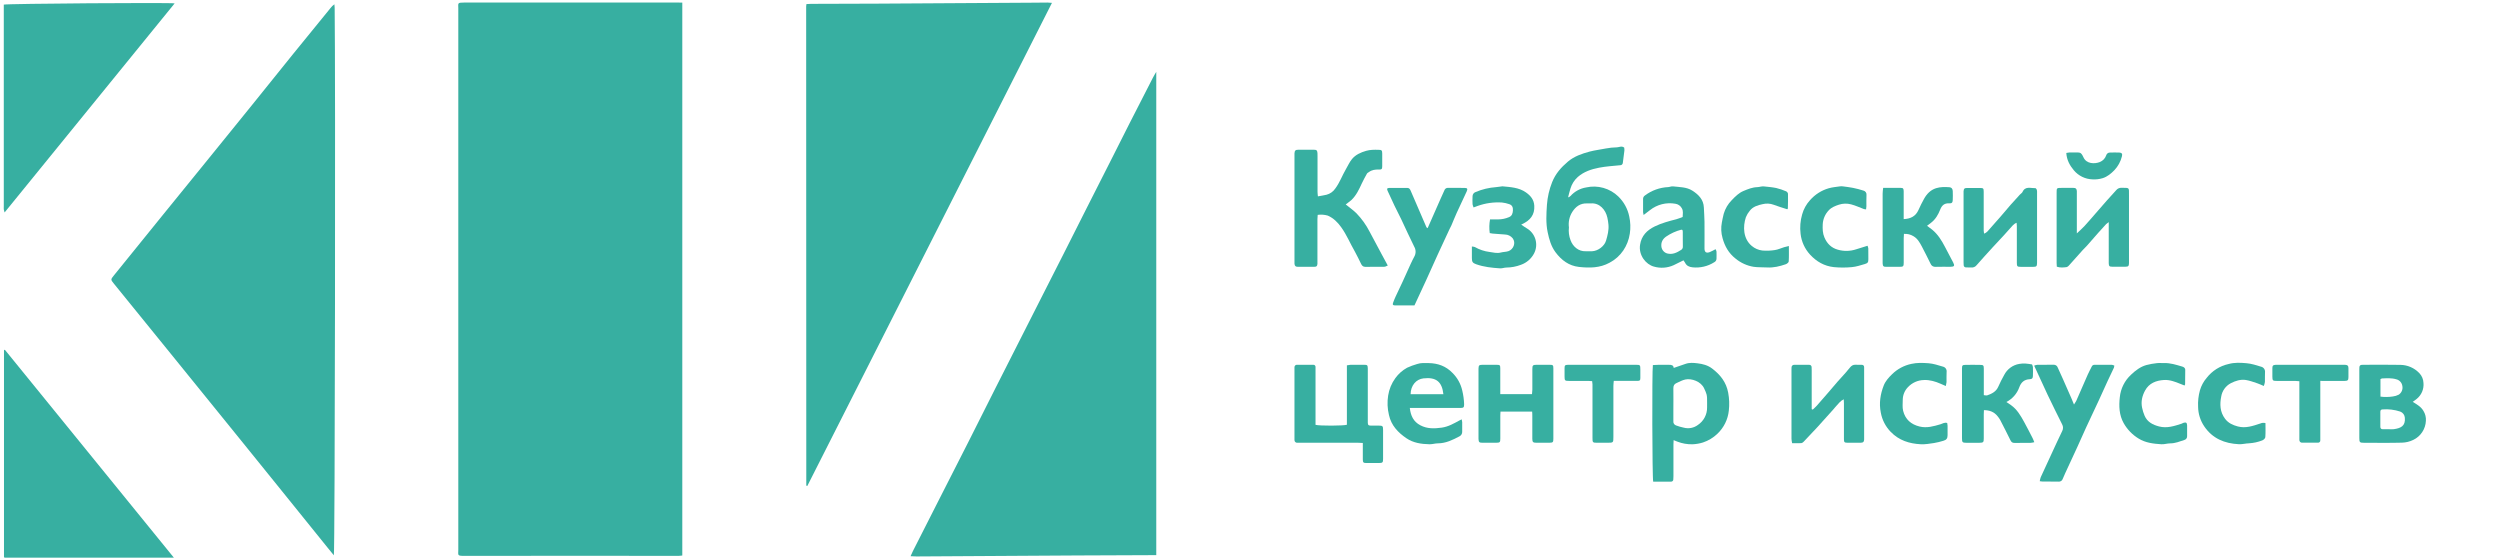
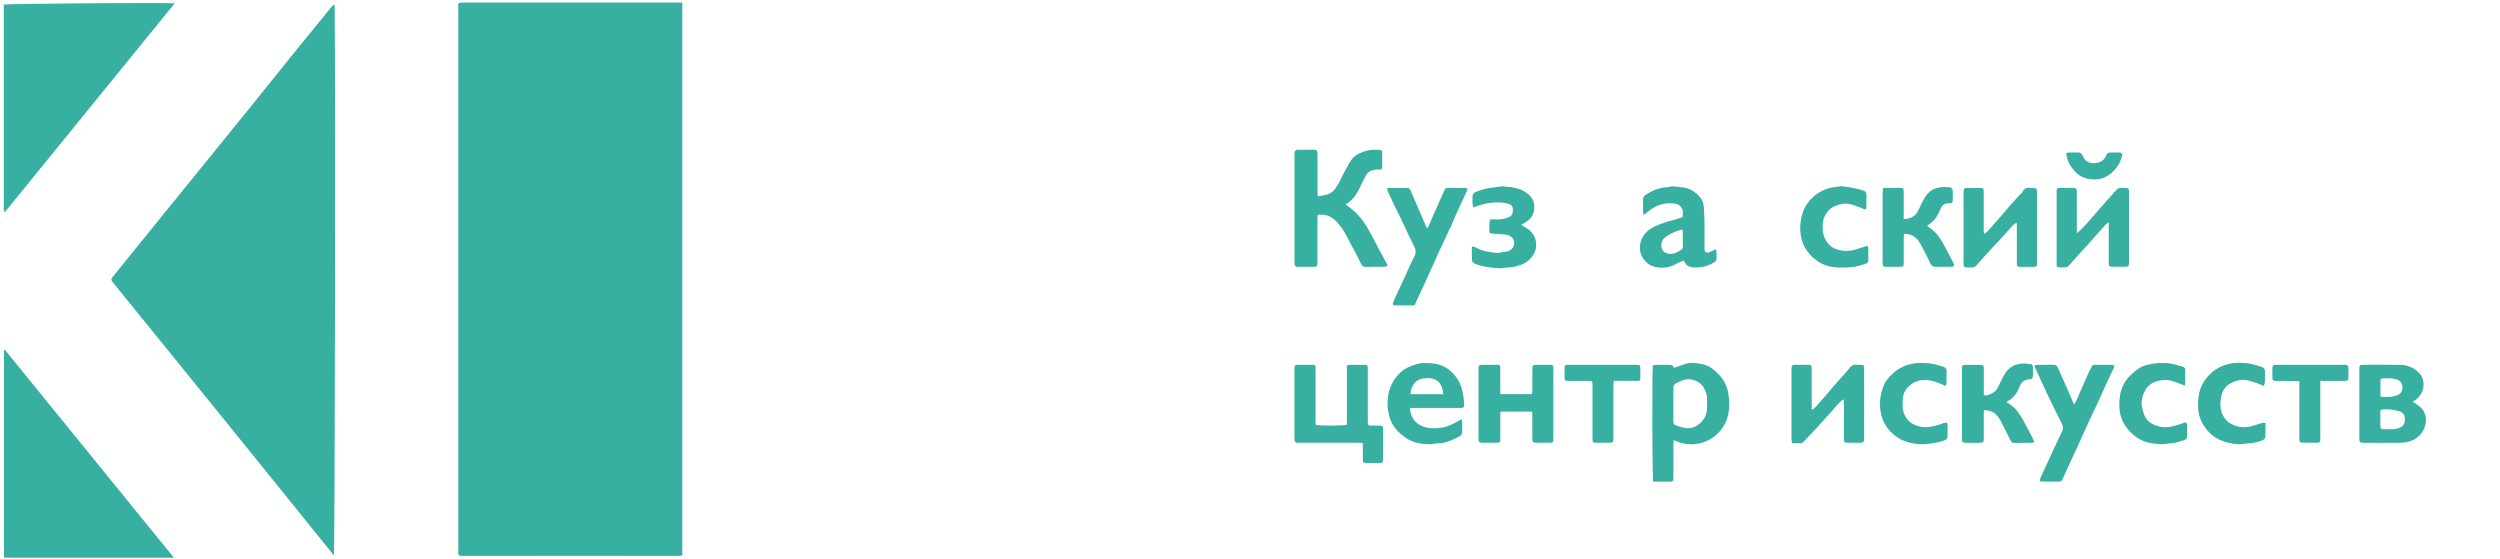
<svg xmlns="http://www.w3.org/2000/svg" width="590" height="132" viewBox="0 0 590 132" fill="none">
  <g clip-path="url(#clip0_696_67)">
-     <path d="M272.88 131.011C266.709 131.038 260.539 131.064 254.368 131.089C241.672 131.163 228.979 131.242 216.288 131.323C215.86 131.323 215.435 131.289 214.895 131.265C215.123 130.766 215.278 130.39 215.459 130.03C217.586 125.848 219.708 121.669 221.823 117.495C224.05 113.115 226.289 108.744 228.507 104.359C230.726 99.975 232.909 95.598 235.117 91.224C237.11 87.282 239.107 83.344 241.109 79.409C242.797 76.078 244.487 72.746 246.179 69.412C247.756 66.303 249.344 63.201 250.916 60.091C252.739 56.491 254.556 52.887 256.368 49.282C258.384 45.295 260.405 41.308 262.43 37.32C263.802 34.61 265.156 31.892 266.534 29.185C268.369 25.579 270.212 21.979 272.063 18.383C272.313 17.895 272.595 17.429 272.88 16.951V131.011Z" fill="#37AFA1" />
    <path d="M161.021 0.61V131.104C160.673 131.136 160.335 131.192 160 131.192C153.531 131.192 147.066 131.166 140.6 131.166C130.267 131.166 119.933 131.173 109.598 131.187C107.845 131.187 108.159 131.046 108.159 129.731C108.159 87.153 108.159 44.576 108.159 1.999C108.159 0.738 107.874 0.602 109.568 0.602C126.282 0.602 142.996 0.602 159.71 0.602L161.021 0.61Z" fill="#37AFA1" />
    <path d="M78.79 131.054C78.258 130.403 77.755 129.806 77.266 129.187C73.498 124.52 69.729 119.849 65.959 115.174C62.944 111.441 59.93 107.711 56.916 103.986C53.862 100.213 50.806 96.441 47.748 92.67C44.801 89.035 41.854 85.4 38.907 81.764C34.903 76.828 30.897 71.893 26.89 66.959C26.092 65.97 26.092 65.975 26.89 64.985C30.743 60.224 34.596 55.464 38.449 50.706C41.912 46.439 45.379 42.171 48.849 37.904C52.37 33.566 55.889 29.224 59.405 24.878C62.658 20.853 65.885 16.807 69.14 12.785C72.082 9.15 75.047 5.531 78.002 1.901C78.252 1.553 78.562 1.253 78.917 1.016C78.939 1.298 78.978 1.581 78.981 1.864C79.186 17.32 79.05 130.19 78.79 131.054Z" fill="#37AFA1" />
-     <path d="M248.261 0.678L190.521 114.693C190.372 114.648 190.34 114.648 190.319 114.629C190.298 114.607 190.285 114.579 190.284 114.549C190.272 76.865 190.262 39.18 190.255 1.494C190.267 1.315 190.289 1.137 190.321 0.961C190.702 0.942 191.074 0.913 191.446 0.91C196.612 0.892 201.779 0.886 206.945 0.86C219.313 0.79 231.681 0.715 244.051 0.633C245.115 0.633 246.179 0.606 247.243 0.604C247.525 0.612 247.809 0.649 248.261 0.678Z" fill="#37AFA1" />
    <path d="M41.111 132.002C39.039 132.002 37.063 132.002 35.087 132.002L4.436 131.754C3.492 131.754 2.548 131.754 1.603 131.706C0.965 131.685 0.92 131.621 0.888 130.968C0.888 130.76 0.888 130.552 0.888 130.344C0.888 114.83 0.888 99.314 0.888 83.795C0.888 83.398 0.939 82.995 0.962 82.6L1.149 82.547C14.447 98.894 27.737 115.242 41.018 131.589C41.08 131.666 41.066 131.805 41.111 132.002Z" fill="#37AFA1" />
    <path d="M41.215 0.801L1.082 50.142C1.003 49.906 0.94 49.664 0.893 49.419C0.869 49.152 0.893 48.886 0.893 48.619V1.086C1.755 0.86 40.375 0.572 41.215 0.801Z" fill="#37AFA1" />
    <path d="M317.59 48.253C318.511 49.003 319.383 49.603 320.123 50.336C321.368 51.624 322.416 53.09 323.232 54.686C324.179 56.444 325.112 58.207 326.054 59.967C326.517 60.834 326.99 61.698 327.514 62.666C327.171 62.797 326.945 62.954 326.716 62.957C325.211 62.981 323.705 62.957 322.195 62.978C321.644 62.978 321.397 62.642 321.202 62.245C320.718 61.306 320.298 60.327 319.769 59.412C318.654 57.495 317.817 55.412 316.511 53.609C315.673 52.443 314.699 51.475 313.369 50.886C312.593 50.66 311.777 50.599 310.976 50.707C310.957 51.027 310.914 51.374 310.914 51.72C310.914 54.978 310.914 58.234 310.914 61.49C310.929 61.756 310.929 62.023 310.914 62.29C310.853 62.823 310.712 62.957 310.175 62.965C308.874 62.981 307.576 62.978 306.276 62.965C305.744 62.965 305.547 62.765 305.497 62.229C305.478 62.023 305.497 61.815 305.497 61.607V36.723C305.497 36.545 305.497 36.369 305.497 36.19C305.544 35.544 305.728 35.344 306.364 35.339C307.603 35.323 308.845 35.326 310.087 35.339C310.71 35.339 310.864 35.499 310.922 36.11C310.946 36.377 310.936 36.643 310.936 36.91C310.936 39.692 310.936 42.476 310.936 45.258C310.936 45.602 310.989 45.943 311.024 46.343C311.763 46.205 312.417 46.114 313.058 45.959C313.906 45.739 314.645 45.214 315.133 44.484C316.183 43.079 316.753 41.433 317.62 39.95C318.093 39.15 318.476 38.262 319.061 37.55C319.915 36.505 321.131 35.971 322.418 35.595C323.37 35.328 324.336 35.328 325.304 35.355C326.07 35.355 326.195 35.483 326.205 36.219C326.219 37.225 326.221 38.233 326.205 39.238C326.205 39.892 326.07 40.038 325.407 40.014C324.559 39.983 323.766 40.084 323.067 40.607C322.905 40.727 322.689 40.817 322.599 40.98C322.171 41.745 321.748 42.516 321.378 43.311C320.737 44.703 320.088 46.09 318.968 47.176C318.545 47.554 318.067 47.877 317.59 48.253Z" fill="#37AFA1" />
-     <path d="M370.222 46.57C370.371 46.481 370.51 46.375 370.637 46.255C371.603 45.181 372.905 44.469 374.328 44.236C375.676 43.931 377.078 43.968 378.407 44.345C379.737 44.721 380.951 45.424 381.941 46.391C383.251 47.667 384.145 49.311 384.505 51.106C384.798 52.434 384.843 53.804 384.635 55.147C384.424 56.574 383.895 57.934 383.087 59.126C382.26 60.334 381.15 61.322 379.855 62.002C377.549 63.268 375.11 63.26 372.645 62.996C370.251 62.73 368.488 61.396 367.088 59.51C366.051 58.105 365.602 56.481 365.248 54.798C364.796 52.664 364.939 50.488 365.075 48.357C365.206 46.515 365.621 44.705 366.304 42.991C367.102 40.977 368.456 39.473 370.028 38.142C371.493 36.899 373.299 36.275 375.158 35.773C376.427 35.435 377.725 35.301 379.004 35.037C379.862 34.874 380.732 34.784 381.605 34.771C382.137 34.752 382.693 34.365 383.31 34.832C383.35 35.062 383.366 35.295 383.358 35.528C383.252 36.494 383.114 37.454 382.989 38.416C382.985 38.497 382.966 38.576 382.932 38.649C382.897 38.722 382.849 38.787 382.789 38.841C382.73 38.895 382.66 38.936 382.584 38.963C382.508 38.989 382.428 39 382.347 38.995C380.685 39.163 379.007 39.262 377.371 39.579C375.56 39.926 373.786 40.518 372.365 41.764C371.552 42.49 370.953 43.427 370.634 44.471C370.421 45.138 370.267 45.823 370.086 46.5L370.222 46.57ZM370.267 53.669C370.148 54.69 370.279 55.724 370.647 56.683C371.179 58.164 372.525 59.374 374.23 59.294C374.733 59.273 375.235 59.308 375.735 59.294C377.124 59.236 378.645 58.105 379.033 56.771C379.387 55.563 379.706 54.334 379.6 53.056C379.548 52.481 379.459 51.91 379.334 51.346C378.94 49.536 377.52 47.823 375.416 48.005C375.122 48.023 374.827 48.023 374.533 48.005C372.953 47.946 371.873 48.752 371.059 50.013C370.375 51.1 370.094 52.395 370.267 53.669V53.669Z" fill="#37AFA1" />
    <path d="M390.078 86.157C390.52 86.136 390.924 86.101 391.328 86.098C392.185 86.098 393.041 86.117 393.898 86.098C394.504 86.077 394.961 86.216 394.993 86.832C395.932 86.509 396.855 86.213 397.741 85.888C398.69 85.541 399.683 85.621 400.624 85.743C401.832 85.888 403.036 86.192 404.058 86.97C405.981 88.435 407.39 90.171 407.851 92.673C408.113 94.061 408.165 95.482 408.005 96.887C407.792 98.978 406.836 100.922 405.311 102.365C404.342 103.298 403.178 104.001 401.903 104.424C401.096 104.675 400.259 104.819 399.414 104.85C398.212 104.879 397.017 104.67 395.895 104.237L394.975 103.872C394.956 104.29 394.932 104.602 394.932 104.914C394.932 107.4 394.932 109.886 394.932 112.382C394.939 112.649 394.928 112.917 394.898 113.182C394.895 113.249 394.879 113.315 394.851 113.376C394.822 113.437 394.782 113.491 394.733 113.537C394.683 113.582 394.625 113.617 394.562 113.639C394.499 113.662 394.432 113.671 394.366 113.668H390.155C389.921 112.94 389.863 87.416 390.078 86.157ZM402.877 95.172C402.919 93.038 402.731 92.899 402.185 91.675C401.446 90.016 399.209 89.256 397.76 89.557C396.996 89.718 396.352 90.091 395.661 90.4C395.1 90.64 394.903 91.04 394.914 91.651C394.943 93.422 394.914 95.196 394.914 96.969C394.914 97.769 394.927 98.57 394.914 99.37C394.881 99.586 394.925 99.807 395.038 99.994C395.151 100.182 395.325 100.324 395.531 100.396C396.131 100.624 396.748 100.802 397.376 100.93C397.945 101.08 398.539 101.1 399.116 100.989C399.693 100.877 400.238 100.636 400.709 100.284C401.384 99.833 401.936 99.219 402.314 98.499C402.692 97.779 402.883 96.975 402.872 96.161C402.88 95.812 402.877 95.492 402.877 95.161V95.172Z" fill="#37AFA1" />
    <path d="M317.866 100.242V86.219C318.147 86.158 318.433 86.115 318.72 86.091C319.784 86.076 320.847 86.076 321.911 86.091C322.709 86.091 322.768 86.179 322.8 86.952C322.8 87.19 322.8 87.427 322.8 87.664V99.031C322.8 99.266 322.8 99.504 322.8 99.741C322.837 100.322 322.909 100.416 323.481 100.44C324.098 100.464 324.72 100.44 325.342 100.44C326.324 100.453 326.406 100.528 326.406 101.506C326.406 103.757 326.406 106.008 326.406 108.257C326.406 109.174 326.308 109.265 325.38 109.273C324.406 109.273 323.433 109.273 322.454 109.273C321.757 109.273 321.635 109.137 321.624 108.438C321.611 107.459 321.624 106.483 321.624 105.504C321.624 105.214 321.624 104.923 321.624 104.542C321.212 104.52 320.869 104.491 320.526 104.491C315.979 104.491 311.433 104.491 306.886 104.491C306.65 104.491 306.416 104.491 306.179 104.491C306.09 104.5 306 104.49 305.916 104.461C305.831 104.433 305.754 104.386 305.689 104.324C305.624 104.263 305.573 104.188 305.539 104.105C305.506 104.022 305.491 103.932 305.495 103.843C305.479 103.664 305.495 103.485 305.495 103.309V87.224C305.495 87.048 305.495 86.87 305.495 86.691C305.489 86.609 305.5 86.526 305.529 86.449C305.558 86.372 305.603 86.302 305.661 86.245C305.72 86.187 305.791 86.143 305.868 86.116C305.946 86.089 306.028 86.08 306.11 86.088C307.381 86.088 308.651 86.088 309.919 86.088C309.993 86.079 310.068 86.088 310.138 86.112C310.209 86.137 310.273 86.178 310.325 86.231C310.378 86.284 310.418 86.349 310.442 86.419C310.466 86.49 310.473 86.566 310.464 86.64C310.464 86.875 310.464 87.112 310.464 87.35C310.464 91.345 310.464 95.341 310.464 99.338V100.261C311.381 100.522 317.06 100.504 317.866 100.242Z" fill="#37AFA1" />
    <path d="M569.402 94.838C570.399 95.446 571.341 95.972 571.931 96.972C572.368 97.676 572.571 98.5 572.511 99.327C572.466 100.272 572.167 101.187 571.646 101.976C571.125 102.765 570.401 103.398 569.551 103.808C568.709 104.221 567.788 104.447 566.851 104.469C563.872 104.549 560.888 104.501 557.904 104.496C556.901 104.496 556.802 104.4 556.8 103.367C556.8 97.978 556.8 92.589 556.8 87.2C556.8 87.024 556.8 86.845 556.818 86.666C556.815 86.591 556.827 86.516 556.854 86.446C556.881 86.376 556.922 86.312 556.975 86.26C557.029 86.207 557.092 86.166 557.162 86.139C557.233 86.113 557.308 86.102 557.382 86.106C557.529 86.106 557.675 86.09 557.824 86.09C560.718 86.09 563.611 86.04 566.505 86.109C567.343 86.12 568.17 86.3 568.937 86.637C569.705 86.974 570.397 87.462 570.974 88.072C571.563 88.692 571.906 89.507 571.939 90.363C572.007 91.081 571.895 91.804 571.612 92.467C571.329 93.13 570.884 93.712 570.319 94.158C570.043 94.398 569.721 94.598 569.402 94.838ZM563.686 101.29C564.099 101.319 564.513 101.319 564.925 101.29C566.55 101.06 567.723 100.57 567.545 98.591C567.523 98.266 567.408 97.956 567.213 97.696C567.018 97.437 566.752 97.24 566.447 97.129C565.109 96.687 563.697 96.515 562.292 96.622C561.923 96.638 561.76 96.809 561.76 97.169C561.76 98.353 561.76 99.537 561.76 100.722C561.76 101.135 561.978 101.303 562.372 101.298L563.686 101.29ZM561.79 93.603C562.756 93.725 563.736 93.714 564.699 93.569C565.193 93.513 565.672 93.367 566.112 93.136C566.443 92.914 566.701 92.597 566.85 92.226C567 91.855 567.034 91.447 566.949 91.056C566.893 90.692 566.731 90.353 566.484 90.081C566.238 89.808 565.917 89.614 565.561 89.523C564.436 89.176 563.287 89.269 562.143 89.312C562.018 89.342 561.899 89.392 561.79 89.459V93.603Z" fill="#37AFA1" />
    <path d="M361.584 97.135H354.116C354.1 97.439 354.076 97.725 354.073 98.013C354.073 99.848 354.073 101.683 354.073 103.517C354.073 104.384 353.972 104.48 353.102 104.488C352.009 104.488 350.916 104.488 349.826 104.488C349.097 104.488 348.966 104.339 348.927 103.595C348.927 103.36 348.927 103.123 348.927 102.885C348.927 97.795 348.927 92.703 348.927 87.611C348.927 87.403 348.927 87.198 348.927 86.99C348.961 86.227 349.062 86.104 349.81 86.094C350.959 86.078 352.11 86.075 353.267 86.094C353.98 86.094 354.065 86.208 354.065 86.939C354.065 88.624 354.065 90.313 354.065 92.006V93.022H361.552C361.582 92.638 361.632 92.292 361.635 91.956C361.635 90.355 361.635 88.755 361.635 87.155C361.635 86.187 361.733 86.102 362.699 86.088C363.664 86.075 364.707 86.075 365.71 86.088C366.508 86.088 366.593 86.192 366.593 86.95C366.593 92.486 366.593 98.022 366.593 103.557C366.593 104.358 366.484 104.475 365.667 104.486C364.635 104.486 363.6 104.486 362.568 104.486C361.794 104.486 361.635 104.334 361.627 103.541C361.608 101.765 361.627 99.989 361.627 98.207C361.643 97.869 361.606 97.522 361.584 97.135Z" fill="#37AFA1" />
    <path d="M468.237 55.129C468.912 54.918 469.229 54.401 469.614 53.974C470.476 53.014 471.329 52.046 472.173 51.072C472.971 50.163 473.721 49.234 474.514 48.33C475.226 47.517 475.963 46.73 476.695 45.93C476.891 45.714 477.197 45.556 477.309 45.308C477.971 43.844 479.251 44.458 480.317 44.394C480.439 44.394 480.647 44.636 480.697 44.802C480.75 45.065 480.767 45.334 480.745 45.602C480.745 50.991 480.745 56.38 480.745 61.77C480.745 61.858 480.745 61.946 480.745 62.036C480.724 62.855 480.623 62.967 479.828 62.975C478.852 62.975 477.878 62.975 476.902 62.975C476.088 62.975 475.979 62.863 475.974 62.05C475.974 60.303 475.974 58.556 475.974 56.809C475.974 55.654 475.974 54.499 475.974 53.342C475.974 53.115 475.942 52.886 475.918 52.571C475.168 52.867 474.788 53.475 474.322 53.96C473.857 54.446 473.391 55.011 472.915 55.529C472.061 56.452 471.192 57.361 470.343 58.292C469.042 59.716 467.742 61.145 466.47 62.596C466.325 62.781 466.135 62.927 465.919 63.02C465.703 63.113 465.468 63.151 465.234 63.13C464.821 63.106 464.406 63.13 463.994 63.106C463.919 63.111 463.844 63.1 463.773 63.075C463.703 63.049 463.638 63.008 463.585 62.955C463.531 62.903 463.489 62.839 463.461 62.769C463.434 62.699 463.421 62.624 463.425 62.548C463.404 62.314 463.401 62.076 463.401 61.839C463.401 56.448 463.401 51.059 463.401 45.671C463.392 45.493 463.392 45.315 463.401 45.138C463.46 44.519 463.609 44.372 464.231 44.364C465.234 44.351 466.239 44.364 467.242 44.364C468.077 44.364 468.151 44.439 468.154 45.282C468.154 47.621 468.154 49.96 468.154 52.299C468.154 53.008 468.154 53.72 468.154 54.432C468.17 54.666 468.198 54.898 468.237 55.129V55.129Z" fill="#37AFA1" />
    <path d="M336.921 53.845C337.927 51.562 338.895 49.362 339.866 47.161C340.198 46.415 340.539 45.67 340.874 44.924C340.931 44.741 341.048 44.582 341.207 44.475C341.365 44.367 341.555 44.317 341.746 44.332C343.044 44.361 344.342 44.332 345.64 44.348C346.286 44.348 346.417 44.566 346.138 45.182C345.358 46.889 344.542 48.58 343.762 50.287C343.326 51.247 342.943 52.234 342.526 53.202C342.398 53.498 342.225 53.778 342.089 54.072C341.172 56.04 340.249 58.006 339.347 59.982C338.408 62.036 337.485 64.105 336.557 66.159C335.677 68.109 334.759 70.048 333.815 72.072H330.381C329.969 72.072 329.554 72.093 329.144 72.072C328.687 72.04 328.612 71.885 328.772 71.442C328.932 71 329.123 70.506 329.333 70.053C329.902 68.829 330.498 67.615 331.062 66.388C331.69 65.031 332.288 63.66 332.911 62.302C333.177 61.713 333.472 61.134 333.775 60.561C333.978 60.204 334.084 59.8 334.081 59.389C334.078 58.978 333.967 58.576 333.759 58.222C332.695 56.104 331.732 53.93 330.714 51.789C330.182 50.695 329.62 49.628 329.099 48.54C328.541 47.38 328.009 46.207 327.474 45.036C327.256 44.561 327.352 44.364 327.849 44.358C329.267 44.337 330.682 44.358 332.105 44.345C332.591 44.345 332.762 44.646 332.921 45.014C334.162 47.889 335.404 50.765 336.645 53.64C336.685 53.701 336.783 53.738 336.921 53.845Z" fill="#37AFA1" />
    <path d="M485.405 62.935C485.389 62.629 485.363 62.338 485.363 62.047C485.363 56.535 485.363 51.029 485.363 45.53C485.363 44.343 485.363 44.343 486.528 44.343C487.472 44.343 488.416 44.343 489.36 44.343C489.892 44.343 490.084 44.541 490.134 45.079C490.153 45.287 490.134 45.495 490.134 45.701V55.081C490.77 54.475 491.36 53.971 491.884 53.406C492.778 52.438 493.629 51.435 494.493 50.443C495.358 49.451 496.252 48.4 497.153 47.392C497.909 46.535 498.691 45.703 499.451 44.852C499.601 44.673 499.79 44.531 500.004 44.439C500.218 44.346 500.45 44.305 500.683 44.319C502.603 44.356 502.438 44.14 502.441 46.098V61.46C502.441 61.668 502.441 61.877 502.441 62.084C502.42 62.789 502.3 62.933 501.63 62.943C500.566 62.959 499.502 62.959 498.438 62.943C497.816 62.943 497.693 62.789 497.661 62.143C497.661 61.965 497.661 61.788 497.661 61.61V52.416C497.447 52.562 497.241 52.722 497.047 52.894C496.43 53.56 495.818 54.227 495.217 54.91C494.323 55.918 493.443 56.94 492.557 57.945C492.225 58.319 491.85 58.655 491.515 59.028C490.435 60.225 489.371 61.428 488.288 62.637C488.151 62.825 487.957 62.964 487.735 63.034C486.966 63.133 486.203 63.221 485.405 62.935Z" fill="#37AFA1" />
    <path d="M427.815 96.668C428.145 96.348 428.496 96.044 428.802 95.703C429.661 94.74 430.501 93.763 431.342 92.787C432.14 91.881 432.89 90.96 433.68 90.056C434.294 89.352 434.938 88.672 435.56 87.971C435.908 87.579 436.249 87.171 436.573 86.76C436.898 86.349 437.321 86.029 437.925 86.077C438.393 86.114 438.869 86.077 439.34 86.093C439.725 86.093 439.949 86.285 439.935 86.696C439.935 86.845 439.935 86.992 439.935 87.141V103.306C439.935 103.453 439.935 103.602 439.935 103.749C439.893 104.282 439.725 104.475 439.159 104.483C438.095 104.501 437.031 104.504 435.967 104.483C435.281 104.483 435.169 104.347 435.169 103.621C435.169 103.442 435.169 103.266 435.169 103.088C435.169 100.453 435.169 97.817 435.169 95.182C435.169 94.897 435.145 94.612 435.126 94.233C434.329 94.601 433.898 95.241 433.39 95.782C433.124 96.049 432.898 96.367 432.642 96.649C431.392 98.047 430.147 99.45 428.879 100.831C427.831 101.975 426.751 103.101 425.687 104.221C425.542 104.4 425.342 104.526 425.118 104.579C424.416 104.621 423.711 104.595 422.945 104.595C422.869 104.261 422.818 103.922 422.791 103.581C422.791 98.103 422.791 92.626 422.791 87.149C422.791 87 422.791 86.85 422.806 86.704C422.803 86.622 422.817 86.54 422.848 86.463C422.879 86.387 422.925 86.318 422.984 86.261C423.043 86.204 423.113 86.16 423.19 86.132C423.268 86.104 423.35 86.092 423.432 86.098C424.612 86.098 425.793 86.098 426.974 86.098C427.049 86.094 427.123 86.104 427.193 86.13C427.263 86.156 427.327 86.196 427.38 86.248C427.433 86.3 427.475 86.363 427.503 86.432C427.531 86.501 427.544 86.576 427.541 86.65C427.562 86.917 427.562 87.184 427.562 87.451C427.562 90.173 427.562 92.896 427.562 95.62V96.559L427.815 96.668Z" fill="#37AFA1" />
    <path d="M481.382 113.567C481.428 113.248 481.505 112.935 481.611 112.631C482.845 109.937 484.098 107.249 485.335 104.56C485.781 103.604 486.235 102.649 486.694 101.696C486.815 101.459 486.876 101.195 486.873 100.929C486.869 100.663 486.8 100.401 486.672 100.168C485.526 97.853 484.364 95.543 483.255 93.209C482.191 90.958 481.161 88.675 480.063 86.296C480.289 86.199 480.527 86.132 480.77 86.096C482.068 86.077 483.369 86.096 484.667 86.077C484.874 86.067 485.078 86.124 485.25 86.241C485.421 86.357 485.55 86.526 485.617 86.723C486.026 87.603 486.414 88.486 486.816 89.374C487.493 90.903 488.167 92.434 488.838 93.967C489.034 94.417 489.215 94.876 489.463 95.474C489.65 95.206 489.823 94.928 489.979 94.641C490.901 92.545 491.806 90.441 492.734 88.35C493 87.731 493.351 87.144 493.638 86.531C493.692 86.392 493.789 86.275 493.914 86.195C494.04 86.116 494.187 86.079 494.335 86.091C495.692 86.091 497.051 86.091 498.41 86.091C498.611 86.127 498.806 86.194 498.987 86.288C498.972 86.45 498.94 86.61 498.891 86.766C498.407 87.803 497.905 88.83 497.423 89.87C496.721 91.39 496.045 92.921 495.341 94.439C494.338 96.596 493.311 98.743 492.314 100.904C491.612 102.421 490.949 103.957 490.255 105.48C489.5 107.131 488.728 108.774 487.968 110.425C487.574 111.279 487.17 112.132 486.813 112.996C486.751 113.208 486.616 113.391 486.432 113.514C486.248 113.636 486.027 113.69 485.808 113.666C484.569 113.628 483.327 113.666 482.084 113.65C481.849 113.635 481.615 113.607 481.382 113.567Z" fill="#37AFA1" />
    <path d="M332.718 96.292C332.925 98.13 333.58 99.514 335.199 100.367C336.819 101.221 338.489 101.167 340.237 100.925C341.833 100.703 343.163 99.911 344.516 99.18C344.639 99.114 344.767 99.06 344.966 98.967C345.019 99.179 345.057 99.395 345.078 99.612C345.078 100.351 345.062 101.093 345.078 101.832C345.098 102.069 345.046 102.307 344.927 102.513C344.809 102.72 344.63 102.885 344.415 102.986C342.82 103.832 341.224 104.613 339.362 104.629C338.697 104.629 338.032 104.859 337.367 104.845C335.439 104.808 333.513 104.525 331.907 103.421C329.946 102.088 328.321 100.402 327.789 97.919C327.425 96.426 327.362 94.876 327.603 93.358C327.832 91.872 328.413 90.463 329.297 89.248C330.031 88.228 330.982 87.386 332.082 86.781C332.851 86.428 333.646 86.135 334.46 85.904C335.34 85.605 336.261 85.669 337.168 85.688C339.338 85.728 341.237 86.397 342.785 88.008C343.94 89.144 344.741 90.591 345.094 92.174C345.349 93.227 345.496 94.304 345.533 95.388C345.533 96.145 345.413 96.271 344.657 96.279C343.181 96.295 341.702 96.279 340.226 96.279H332.718V96.292ZM340.639 93.03C340.322 90.123 338.968 88.955 335.936 89.296C334.207 89.491 332.933 90.96 332.901 93.03H340.639Z" fill="#37AFA1" />
    <path d="M404.87 58.809C404.975 58.982 405.052 59.171 405.096 59.369C405.126 59.929 405.096 60.492 405.096 61.055C405.092 61.229 405.04 61.399 404.946 61.545C404.853 61.692 404.721 61.81 404.564 61.887C403.037 62.856 401.228 63.28 399.431 63.09C398.66 63.004 398.011 62.737 397.662 61.972C397.558 61.784 397.438 61.606 397.303 61.439C396.537 61.82 395.771 62.212 394.992 62.58C393.525 63.248 391.868 63.367 390.321 62.916C388.438 62.412 386.683 60.249 387.053 57.779C387.369 55.646 388.686 54.331 390.51 53.44C392.122 52.656 393.848 52.189 395.58 51.752C396.098 51.595 396.609 51.411 397.109 51.202C397.109 50.506 397.311 49.824 396.912 49.149C396.758 48.863 396.539 48.617 396.273 48.432C396.007 48.247 395.701 48.127 395.38 48.082C394.335 47.895 393.262 47.932 392.232 48.191C391.202 48.45 390.238 48.924 389.404 49.584C388.925 49.944 388.449 50.314 387.893 50.738C387.831 50.528 387.789 50.312 387.765 50.093C387.765 49.055 387.765 48.021 387.765 46.986C387.755 46.813 387.792 46.641 387.873 46.488C387.954 46.335 388.075 46.208 388.223 46.119C389.806 44.932 391.707 44.249 393.681 44.156C394.061 44.135 394.444 43.94 394.808 43.983C396.37 44.172 398.019 44.111 399.397 44.993C400.833 45.911 402.03 47.077 402.112 48.967C402.157 50.088 402.248 51.205 402.261 52.325C402.285 54.427 402.261 56.526 402.261 58.628C402.261 59.51 402.663 59.806 403.482 59.502C403.956 59.296 404.42 59.064 404.87 58.809V58.809ZM397.064 54.275C396.936 54.243 396.843 54.187 396.771 54.208C395.489 54.544 394.274 55.098 393.181 55.849C392.383 56.427 391.973 57.182 392.087 58.203C392.132 58.578 392.286 58.931 392.53 59.218C392.773 59.505 393.096 59.713 393.457 59.817C394.721 60.145 395.758 59.612 396.763 58.969C396.898 58.881 397.006 58.758 397.074 58.612C397.143 58.467 397.17 58.305 397.152 58.145C397.12 56.99 397.152 55.835 397.136 54.678C397.124 54.538 397.1 54.4 397.064 54.264V54.275Z" fill="#37AFA1" />
    <path d="M468.209 96.79C468.209 97.118 468.169 97.433 468.169 97.748C468.169 99.641 468.169 101.535 468.169 103.431C468.169 104.394 468.073 104.482 467.105 104.498C466.137 104.514 465.097 104.498 464.094 104.498C463.134 104.498 463.03 104.389 463.03 103.431C463.03 98.753 463.03 94.076 463.03 89.4C463.03 88.57 463.03 87.741 463.03 86.912C463.043 86.248 463.147 86.125 463.801 86.112C464.953 86.088 466.105 86.093 467.259 86.112C468.089 86.112 468.177 86.213 468.179 87.04C468.179 88.757 468.179 90.475 468.179 92.19V93.257C468.506 93.278 468.783 93.374 468.999 93.299C470.097 92.915 471.1 92.416 471.605 91.238C472.015 90.291 472.499 89.371 472.996 88.472C473.346 87.793 473.85 87.206 474.466 86.756C475.083 86.306 475.795 86.007 476.547 85.882C477.579 85.679 478.512 85.831 479.555 86.002C479.657 86.193 479.728 86.399 479.765 86.613C479.797 87.322 479.802 88.034 479.765 88.746C479.744 89.28 479.574 89.469 478.999 89.496C477.728 89.56 476.986 90.208 476.552 91.4C476.014 92.903 474.923 94.143 473.504 94.868C473.908 95.134 474.265 95.377 474.613 95.622C476.023 96.628 476.869 98.081 477.677 99.551C478.372 100.81 479.02 102.093 479.68 103.37C479.826 103.65 479.927 103.952 480.098 104.362C479.799 104.436 479.495 104.486 479.188 104.514C477.949 104.53 476.709 104.514 475.464 104.53C474.932 104.544 474.666 104.341 474.454 103.874C473.682 102.274 472.858 100.711 472.06 99.143C471.888 98.833 471.688 98.54 471.461 98.268C470.65 97.217 469.57 96.804 468.209 96.79Z" fill="#37AFA1" />
    <path d="M444.424 44.343C445.94 44.343 447.267 44.329 448.592 44.343C449.139 44.343 449.264 44.508 449.27 45.143C449.27 47.01 449.27 48.877 449.27 50.743V51.712C450.927 51.637 452.11 51.029 452.77 49.538C453.161 48.65 453.602 47.78 454.071 46.932C454.714 45.767 455.603 44.836 456.898 44.42C457.919 44.094 458.991 44.113 460.05 44.185C460.555 44.22 460.816 44.524 460.848 45.081C460.877 45.791 460.88 46.503 460.848 47.215C460.818 47.82 460.632 48.015 460.018 47.988C458.895 47.919 458.278 48.461 457.89 49.455C457.422 50.639 456.797 51.738 455.762 52.544C455.443 52.792 455.119 53.035 454.783 53.288C455.206 53.608 455.616 53.891 455.996 54.205C457.342 55.312 458.236 56.758 459.023 58.281C459.659 59.508 460.316 60.724 460.951 61.95C461.353 62.724 461.217 62.953 460.326 62.961C459.148 62.961 457.964 62.94 456.786 62.975C456.537 62.997 456.287 62.937 456.075 62.803C455.862 62.67 455.699 62.471 455.611 62.236C454.932 60.868 454.262 59.497 453.544 58.15C453.049 57.227 452.539 56.304 451.584 55.75C450.909 55.333 450.121 55.14 449.331 55.2C449.312 55.56 449.28 55.875 449.278 56.187C449.278 58.11 449.278 60.033 449.278 61.956C449.278 62.881 449.187 62.964 448.262 62.972C447.23 62.972 446.195 62.972 445.163 62.972C444.472 62.972 444.347 62.831 444.301 62.145C444.288 61.969 444.301 61.791 444.301 61.612C444.301 56.317 444.301 51.021 444.301 45.724C444.296 45.279 444.373 44.852 444.424 44.343Z" fill="#37AFA1" />
    <path d="M347.364 58.172C347.605 58.183 347.843 58.228 348.071 58.305C349.142 58.918 350.322 59.312 351.545 59.465C352.409 59.575 353.287 59.847 354.221 59.588C354.793 59.431 355.431 59.473 356.021 59.26C357.122 58.857 357.841 57.353 356.989 56.228C356.766 55.955 356.486 55.735 356.169 55.582C355.852 55.429 355.506 55.347 355.154 55.342C354.189 55.273 353.223 55.203 352.258 55.126C352.058 55.11 351.861 55.059 351.58 55.009C351.429 53.934 351.452 52.843 351.649 51.776C352.332 51.776 352.979 51.776 353.62 51.776C354.467 51.766 355.304 51.592 356.085 51.264C356.849 50.974 357.008 50.344 357.051 49.637C357.093 48.931 356.862 48.394 356.168 48.176C355.616 47.984 355.044 47.855 354.463 47.792C352.525 47.668 350.582 47.94 348.752 48.592C348.452 48.693 348.159 48.813 347.771 48.957C347.655 48.716 347.571 48.46 347.521 48.197C347.489 47.578 347.494 46.954 347.521 46.33C347.519 46.107 347.588 45.889 347.718 45.707C347.848 45.526 348.032 45.391 348.244 45.322C349.781 44.671 351.415 44.279 353.08 44.162C353.372 44.146 353.662 44.09 353.952 44.052C354.151 44.003 354.356 43.975 354.561 43.97C356.484 44.159 358.45 44.236 360.109 45.399C361.181 46.151 362.008 47.082 362.091 48.552C362.219 50.725 361.099 52.019 359.274 52.87L359.008 53.008C359.463 53.315 359.854 53.619 360.28 53.859C361.286 54.43 362.032 55.371 362.36 56.484C362.687 57.596 362.571 58.792 362.035 59.82C361.379 61.066 360.278 62.019 358.952 62.487C357.854 62.908 356.689 63.13 355.513 63.143C355.021 63.143 354.524 63.362 354.04 63.33C352.111 63.207 350.191 63.015 348.353 62.354C347.555 62.066 347.366 61.807 347.364 60.922C347.361 60.036 347.361 59.137 347.364 58.172Z" fill="#37AFA1" />
    <path d="M440.389 49.418C440.226 49.409 440.064 49.385 439.905 49.346C438.889 48.97 437.899 48.498 436.857 48.228C435.915 47.974 434.92 48 433.992 48.303C433.098 48.602 432.239 48.927 431.582 49.636C430.723 50.536 430.219 51.718 430.162 52.962C430.117 54.029 430.133 55.056 430.582 56.083C431.218 57.536 432.221 58.507 433.729 58.926C435.149 59.337 436.66 59.304 438.062 58.833C438.923 58.544 439.793 58.299 440.737 57.998C440.822 58.191 440.883 58.395 440.918 58.603C440.939 59.462 440.937 60.321 440.931 61.18C440.931 61.894 440.801 62.113 440.091 62.316C439.086 62.601 438.072 62.953 437.04 63.041C435.625 63.178 434.2 63.178 432.785 63.041C430.548 62.804 428.689 61.74 427.157 60.07C425.922 58.72 425.146 57.012 424.938 55.192C424.746 53.647 424.873 52.08 425.311 50.586C425.659 49.336 426.297 48.187 427.173 47.231C428.343 45.898 429.868 44.927 431.569 44.433C431.994 44.316 432.425 44.227 432.862 44.166C433.325 44.089 433.79 44.03 434.258 43.977C434.463 43.953 434.67 43.953 434.875 43.977C435.689 44.084 436.506 44.174 437.309 44.337C438.139 44.505 438.96 44.718 439.766 44.977C439.999 45.03 440.203 45.17 440.337 45.368C440.472 45.566 440.526 45.807 440.49 46.044C440.431 46.929 440.49 47.82 440.471 48.711C440.457 48.948 440.429 49.184 440.389 49.418V49.418Z" fill="#37AFA1" />
    <path d="M534.649 99.847C534.649 100.951 534.7 102.072 534.615 103.178C534.593 103.458 534.181 103.84 533.87 103.944C532.886 104.325 531.848 104.552 530.795 104.616C529.981 104.637 529.167 104.883 528.361 104.832C525.005 104.669 522.132 103.498 520.185 100.594C519.276 99.243 518.779 97.655 518.754 96.025C518.685 94.704 518.831 93.379 519.185 92.105C519.502 91.024 520.046 90.023 520.781 89.171C522.072 87.51 523.903 86.355 525.954 85.906C527.34 85.52 528.774 85.594 530.165 85.717C531.348 85.818 532.516 86.2 533.662 86.552C533.939 86.625 534.179 86.796 534.341 87.032C534.502 87.269 534.574 87.555 534.543 87.84C534.503 88.608 534.543 89.379 534.521 90.147C534.466 90.471 534.377 90.788 534.255 91.094C533.681 90.851 533.239 90.627 532.771 90.475C531.862 90.179 530.952 89.822 530.013 89.675C528.771 89.486 527.577 89.867 526.47 90.438C525.881 90.746 525.371 91.187 524.98 91.725C524.589 92.264 524.327 92.885 524.215 93.542C523.848 95.38 523.893 97.209 525.111 98.828C525.888 99.858 526.941 100.327 528.125 100.642C529.987 101.141 531.721 100.506 533.444 99.943C533.823 99.774 534.248 99.74 534.649 99.847Z" fill="#37AFA1" />
-     <path d="M421.794 49.388C420.68 49.02 419.611 48.724 418.587 48.322C417.755 48.013 416.849 47.963 415.988 48.178C414.868 48.418 413.682 48.754 412.927 49.764C412.549 50.216 412.244 50.724 412.025 51.271C411.288 53.49 411.381 56.339 413.411 58.035C414.113 58.63 414.972 59.007 415.884 59.12C416.878 59.208 417.878 59.172 418.863 59.014C419.605 58.907 420.313 58.566 421.042 58.342C421.371 58.24 421.709 58.174 422.172 58.059C422.172 59.35 422.215 60.526 422.138 61.697C422.138 61.94 421.717 62.268 421.427 62.366C420.007 62.849 418.56 63.215 417.033 63.118C415.97 63.054 414.906 63.118 413.86 62.969C412.297 62.712 410.829 62.046 409.605 61.038C407.964 59.763 407.03 58.078 406.517 56.179C406.174 54.984 406.12 53.724 406.36 52.504C406.506 51.821 406.607 51.13 406.799 50.45C407.156 49.228 407.814 48.116 408.714 47.217C409.53 46.367 410.357 45.532 411.472 45.065C412.536 44.622 413.578 44.19 414.749 44.166C415.015 44.166 415.281 44.078 415.528 44.044C415.757 43.997 415.991 43.978 416.225 43.987C417.214 44.094 418.214 44.166 419.185 44.369C419.98 44.562 420.758 44.821 421.51 45.145C421.625 45.198 421.725 45.278 421.804 45.377C421.883 45.476 421.938 45.592 421.965 45.716C421.994 46.865 421.965 48.017 421.935 49.183C421.933 49.236 421.853 49.308 421.794 49.388Z" fill="#37AFA1" />
    <path d="M459.211 91.102L457.987 90.568C456.742 90.019 455.434 89.627 454.085 89.686C453.368 89.695 452.66 89.849 452.003 90.139C451.347 90.43 450.756 90.851 450.266 91.376C449.502 92.168 449.067 93.222 449.05 94.324C449.05 95.204 448.931 96.121 449.138 96.953C449.641 98.97 451 100.172 453.037 100.663C454.758 101.079 456.341 100.597 457.945 100.13C458.439 99.983 458.894 99.626 459.54 99.826C459.584 100.038 459.613 100.253 459.628 100.469C459.628 101.21 459.628 101.949 459.628 102.688C459.628 103.426 459.392 103.816 458.649 104.021C457.924 104.249 457.184 104.427 456.434 104.554C455.397 104.706 454.341 104.896 453.306 104.843C450.614 104.706 448.159 103.946 446.199 101.909C444.99 100.664 444.178 99.085 443.869 97.375C443.422 95.156 443.76 93.038 444.553 90.992C444.954 89.958 445.715 89.107 446.521 88.325C447.78 87.085 449.368 86.234 451.096 85.874C452.447 85.57 453.801 85.626 455.136 85.725C456.282 85.808 457.418 86.2 458.535 86.525C458.812 86.587 459.056 86.753 459.216 86.988C459.376 87.223 459.442 87.51 459.399 87.792C459.346 88.592 459.399 89.392 459.381 90.192C459.346 90.499 459.289 90.803 459.211 91.102V91.102Z" fill="#37AFA1" />
    <path d="M515.552 90.982C515.228 90.854 514.903 90.731 514.584 90.601C513.334 90.091 512.055 89.592 510.698 89.678C508.852 89.793 507.185 90.416 506.235 92.171C505.557 93.422 505.232 94.743 505.533 96.212C505.665 96.868 505.865 97.507 506.129 98.122C506.772 99.61 508.068 100.255 509.541 100.642C511.403 101.133 513.134 100.543 514.861 99.989C514.999 99.943 515.127 99.845 515.257 99.799C515.895 99.586 516.14 99.743 516.159 100.418C516.18 101.248 516.159 102.077 516.159 102.904C516.177 103.113 516.12 103.321 515.999 103.492C515.877 103.662 515.699 103.784 515.496 103.835C514.414 104.192 513.353 104.635 512.174 104.635C511.48 104.635 510.778 104.885 510.092 104.843C508.23 104.731 506.339 104.515 504.7 103.493C503.24 102.603 502.031 101.354 501.187 99.863C500.104 97.932 500.046 95.833 500.272 93.758C500.473 91.713 501.42 89.813 502.932 88.424C503.996 87.419 505.121 86.557 506.538 86.152C507.355 85.939 508.186 85.788 509.025 85.701C509.578 85.635 510.145 85.701 510.706 85.685C512.204 85.632 513.603 86.101 515.007 86.509C515.339 86.608 515.725 86.805 515.717 87.309C515.696 88.432 515.698 89.558 515.685 90.681C515.69 90.747 515.624 90.825 515.552 90.982Z" fill="#37AFA1" />
-     <path d="M547.592 89.891V103.208C547.592 103.443 547.592 103.68 547.592 103.917C547.598 103.992 547.588 104.067 547.562 104.138C547.536 104.208 547.495 104.272 547.442 104.325C547.389 104.378 547.326 104.419 547.255 104.445C547.185 104.471 547.11 104.481 547.036 104.475C545.795 104.486 544.553 104.486 543.312 104.475C543.223 104.481 543.133 104.468 543.049 104.437C542.966 104.405 542.89 104.356 542.827 104.292C542.764 104.228 542.715 104.151 542.685 104.067C542.654 103.982 542.642 103.892 542.65 103.803C542.634 103.565 542.65 103.328 542.65 103.091V89.969C542.27 89.939 541.961 89.897 541.65 89.897C540.203 89.897 538.759 89.897 537.312 89.897C536.368 89.897 536.293 89.814 536.28 88.891C536.28 88.211 536.264 87.531 536.28 86.851C536.298 86.259 536.423 86.147 537.025 86.099C537.229 86.085 537.437 86.099 537.644 86.099H552.871C553.076 86.099 553.284 86.099 553.488 86.099C554.052 86.147 554.217 86.301 554.233 86.867C554.254 87.576 554.233 88.288 554.233 89.001C554.233 89.713 554.079 89.889 553.347 89.897C551.903 89.913 550.456 89.897 549.012 89.897L547.592 89.891Z" fill="#37AFA1" />
+     <path d="M547.592 89.891V103.208C547.592 103.443 547.592 103.68 547.592 103.917C547.598 103.992 547.588 104.067 547.562 104.138C547.536 104.208 547.495 104.272 547.442 104.325C547.389 104.378 547.326 104.419 547.255 104.445C547.185 104.471 547.11 104.481 547.036 104.475C545.795 104.486 544.553 104.486 543.312 104.475C543.223 104.481 543.133 104.468 543.049 104.437C542.966 104.405 542.89 104.356 542.827 104.292C542.764 104.228 542.715 104.151 542.685 104.067C542.654 103.982 542.642 103.892 542.65 103.803C542.634 103.565 542.65 103.328 542.65 103.091V89.969C540.203 89.897 538.759 89.897 537.312 89.897C536.368 89.897 536.293 89.814 536.28 88.891C536.28 88.211 536.264 87.531 536.28 86.851C536.298 86.259 536.423 86.147 537.025 86.099C537.229 86.085 537.437 86.099 537.644 86.099H552.871C553.076 86.099 553.284 86.099 553.488 86.099C554.052 86.147 554.217 86.301 554.233 86.867C554.254 87.576 554.233 88.288 554.233 89.001C554.233 89.713 554.079 89.889 553.347 89.897C551.903 89.913 550.456 89.897 549.012 89.897L547.592 89.891Z" fill="#37AFA1" />
    <path d="M375.747 89.947C375.396 89.929 375.08 89.897 374.763 89.894C373.258 89.894 371.755 89.894 370.242 89.894C369.313 89.894 369.242 89.806 369.236 88.87C369.236 88.219 369.236 87.568 369.236 86.92C369.236 86.208 369.343 86.12 370.069 86.091C370.215 86.091 370.364 86.091 370.51 86.091H385.932C387.113 86.091 387.115 86.091 387.121 87.267C387.121 87.918 387.136 88.569 387.121 89.219C387.097 89.811 387.009 89.886 386.341 89.891C384.865 89.891 383.392 89.891 381.915 89.891H380.851C380.814 90.35 380.761 90.718 380.761 91.086C380.761 95.087 380.761 99.072 380.761 103.064C380.761 104.488 380.761 104.488 379.335 104.491H377.035C375.856 104.491 375.827 104.462 375.827 103.312C375.827 100.238 375.827 97.162 375.827 94.084C375.827 92.961 375.827 91.836 375.827 90.713C375.806 90.484 375.771 90.251 375.747 89.947Z" fill="#37AFA1" />
    <path d="M487.647 36.093C487.879 36.044 488.113 36.009 488.349 35.987C488.762 35.968 489.177 35.987 489.589 35.987C490.876 36.011 491.084 35.789 491.717 37.171C492.419 38.678 494.299 38.739 495.571 38.238C495.924 38.095 496.242 37.876 496.503 37.597C496.763 37.318 496.96 36.985 497.079 36.622C497.136 36.438 497.251 36.278 497.407 36.167C497.563 36.055 497.752 35.998 497.943 36.003C498.683 35.987 499.422 35.971 500.159 36.003C500.749 36.032 500.935 36.312 500.773 36.902C500.472 38.129 499.856 39.256 498.986 40.172C498.188 40.988 497.323 41.697 496.262 42.038C495.481 42.283 494.661 42.382 493.844 42.332C492.995 42.308 492.16 42.104 491.395 41.731C490.631 41.359 489.954 40.827 489.411 40.172C488.461 39.027 487.748 37.758 487.647 36.093Z" fill="#37AFA1" />
  </g>
  <defs>
    <clipPath id="clip0_696_67">
      <rect width="589" height="131" fill="white" transform="translate(0.94 0.602)" />
    </clipPath>
  </defs>
</svg>